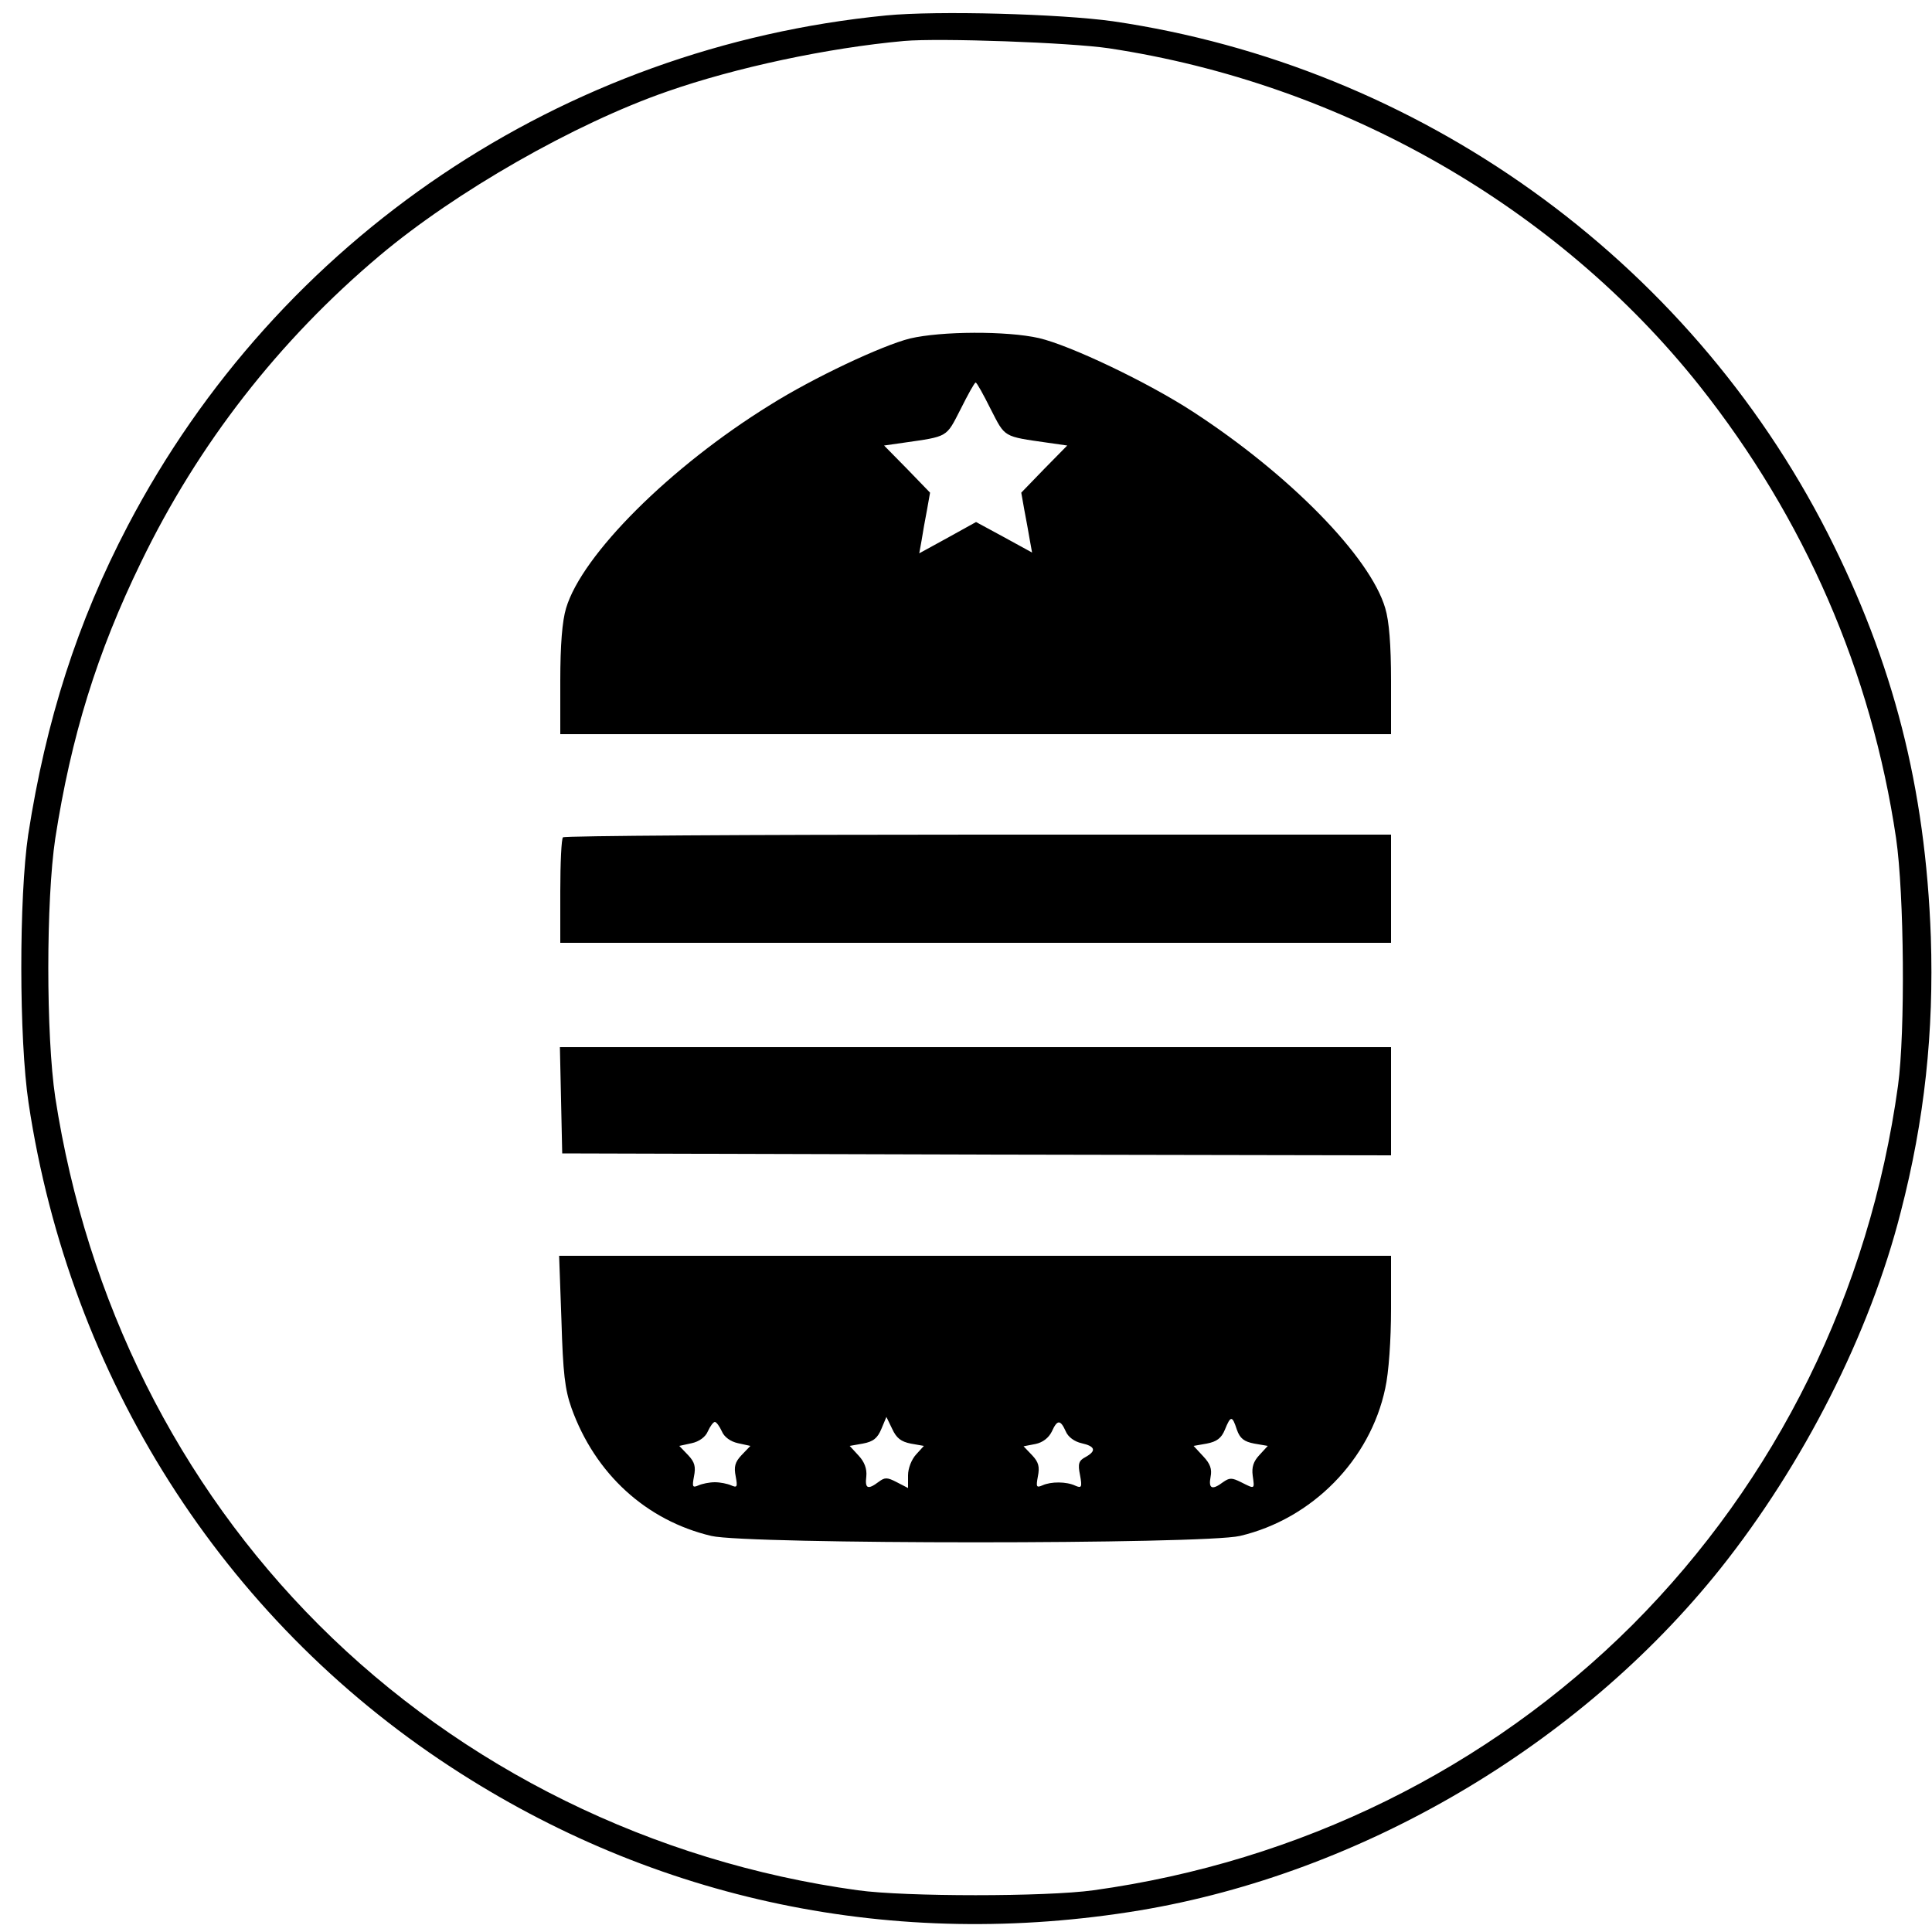
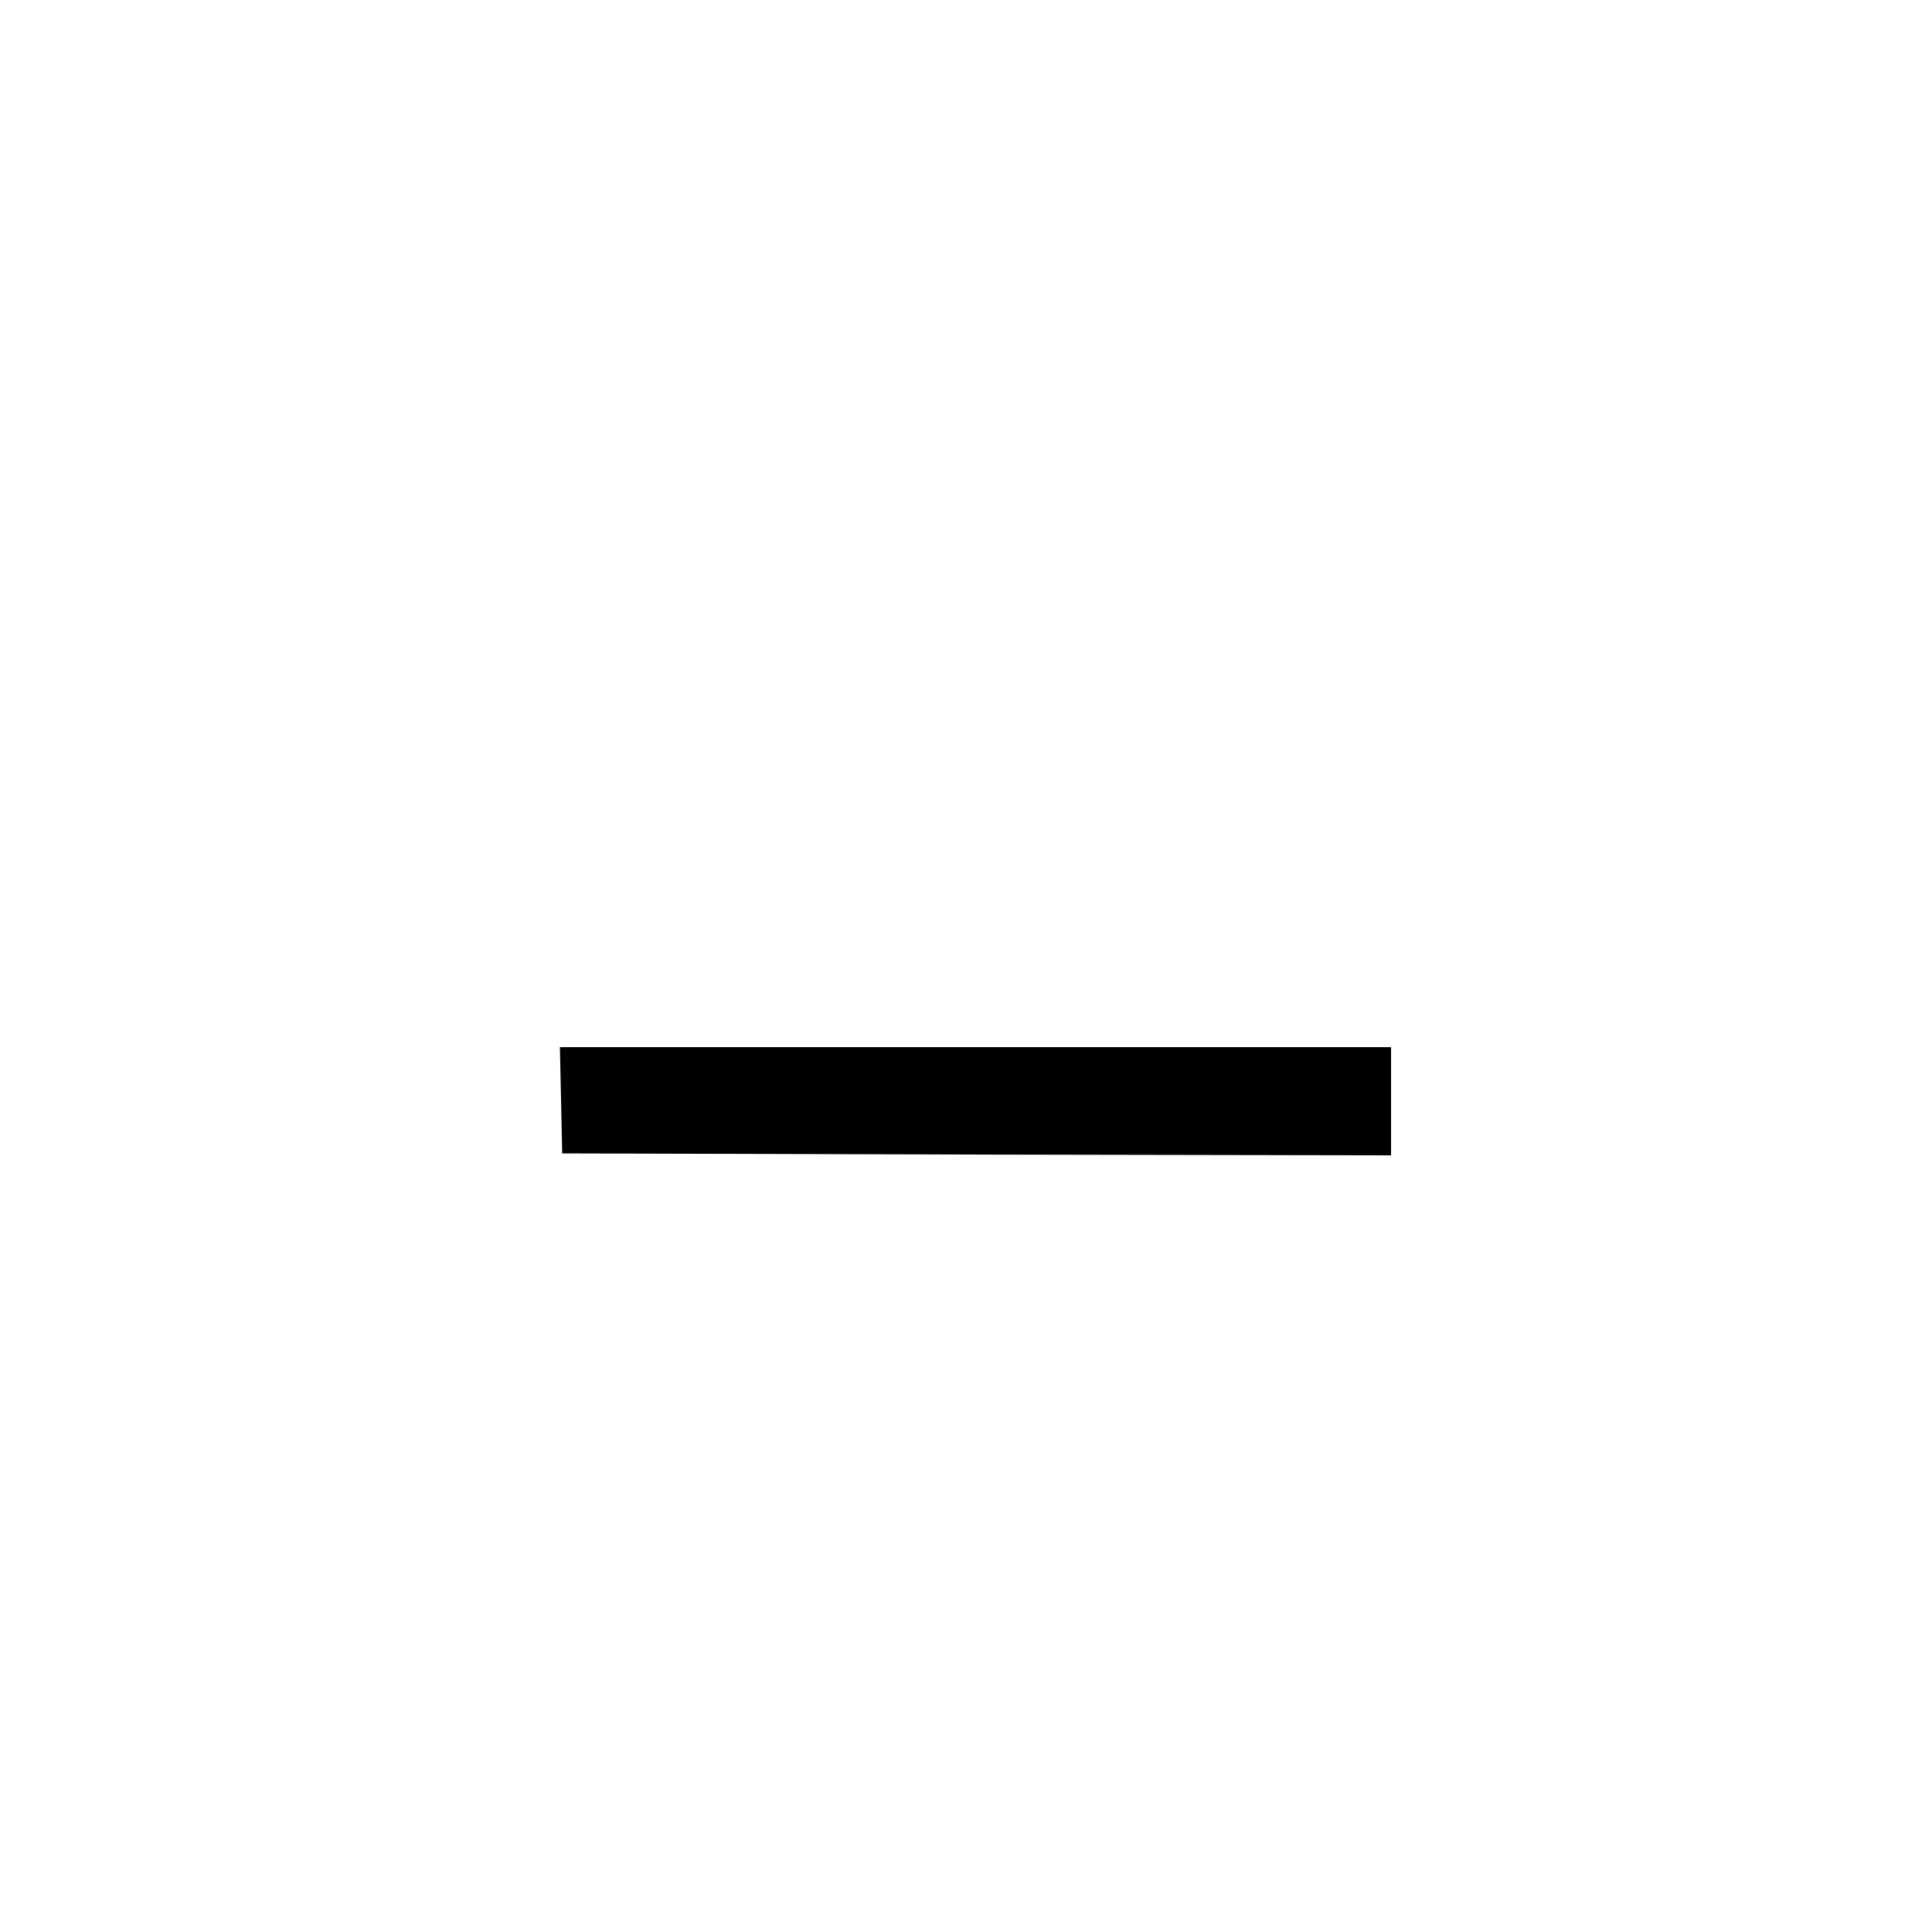
<svg xmlns="http://www.w3.org/2000/svg" version="1.0" width="500pt" height="500pt" viewBox="0 0 500 500" preserveAspectRatio="xMidYMid meet">
  <g transform="translate(0,500) scale(0.1,-0.1)" fill="#000000" stroke="none">
-     <path d="M2293 4960 c-837 -82 -1572 -576 -1962 -1320 -131 -250 -212 -504 -258 -800 -24 -162 -24 -529 1 -695 107 -710 501 -1331 1091 -1717 531 -348 1151 -477 1785 -372 574 96 1136 426 1502 884 215 270 387 608 467 923 62 239 86 467 78 712 -14 387 -97 710 -267 1045 -363 712 -1058 1209 -1850 1325 -135 19 -455 28 -587 15z m577 -85 c602 -91 1159 -409 1528 -873 272 -343 445 -740 509 -1171 21 -144 24 -502 5 -641 -74 -535 -314 -1021 -687 -1395 -374 -373 -861 -613 -1395 -687 -123 -17 -487 -17 -610 0 -531 73 -1024 316 -1395 687 -364 364 -601 839 -682 1365 -24 160 -24 510 0 670 41 264 108 481 222 715 148 306 357 574 617 793 197 166 505 342 744 425 177 62 415 113 614 131 92 8 429 -4 530 -19z" />
-     <path d="M2355 4124 c-72 -18 -249 -101 -362 -172 -259 -160 -487 -388 -528 -526 -10 -33 -15 -95 -15 -188 l0 -138 1075 0 1075 0 0 138 c0 93 -5 155 -15 188 -39 133 -248 346 -497 508 -118 77 -318 172 -399 191 -84 19 -253 18 -334 -1z m209 -183 c38 -74 31 -70 149 -87 l49 -7 -60 -61 -59 -61 8 -45 c5 -25 11 -60 14 -77 l6 -33 -73 40 -72 39 -74 -41 -73 -40 6 33 c3 19 9 54 14 79 l8 45 -59 61 -60 61 49 7 c118 17 111 13 149 87 19 38 36 69 39 69 3 0 20 -31 39 -69z" />
-     <path d="M1457 2833 c-4 -3 -7 -66 -7 -140 l0 -133 1075 0 1075 0 0 140 0 140 -1068 0 c-588 0 -1072 -3 -1075 -7z" />
    <path d="M1452 2153 l3 -138 1073 -3 1072 -2 0 140 0 140 -1075 0 -1076 0 3 -137z" />
-     <path d="M1453 1583 c4 -137 9 -179 26 -227 61 -170 193 -291 362 -331 95 -22 1273 -22 1368 0 187 44 337 197 376 382 9 40 15 125 15 206 l0 137 -1076 0 -1077 0 6 -167z m904 -319 l34 -6 -20 -22 c-12 -13 -21 -36 -21 -54 l0 -33 -29 15 c-25 13 -31 13 -47 1 -28 -21 -36 -18 -32 14 2 20 -5 38 -20 54 l-23 25 34 6 c27 5 38 14 48 38 l13 31 15 -31 c11 -24 23 -33 48 -38z m844 36 c8 -23 19 -31 45 -36 l35 -6 -22 -24 c-15 -16 -20 -31 -17 -53 5 -36 6 -35 -30 -17 -24 12 -30 12 -47 0 -28 -21 -38 -17 -32 14 4 20 -1 34 -19 53 l-25 27 34 6 c26 5 38 14 47 36 15 37 19 37 31 0z m-1333 -4 c6 -15 23 -27 42 -31 l32 -7 -23 -24 c-17 -18 -20 -30 -15 -55 5 -27 4 -30 -12 -23 -9 4 -28 8 -42 8 -14 0 -33 -4 -42 -8 -16 -7 -17 -4 -12 23 5 25 2 37 -15 55 l-23 24 32 7 c19 4 36 16 42 31 6 13 14 24 18 24 4 0 12 -11 18 -24z m890 0 c6 -15 23 -27 41 -31 36 -8 39 -20 10 -36 -17 -9 -20 -17 -14 -46 6 -32 4 -35 -12 -28 -23 11 -63 11 -85 1 -16 -7 -17 -4 -12 23 5 25 2 37 -15 55 l-22 23 31 6 c19 4 34 16 42 32 14 31 22 32 36 1z" />
  </g>
</svg>